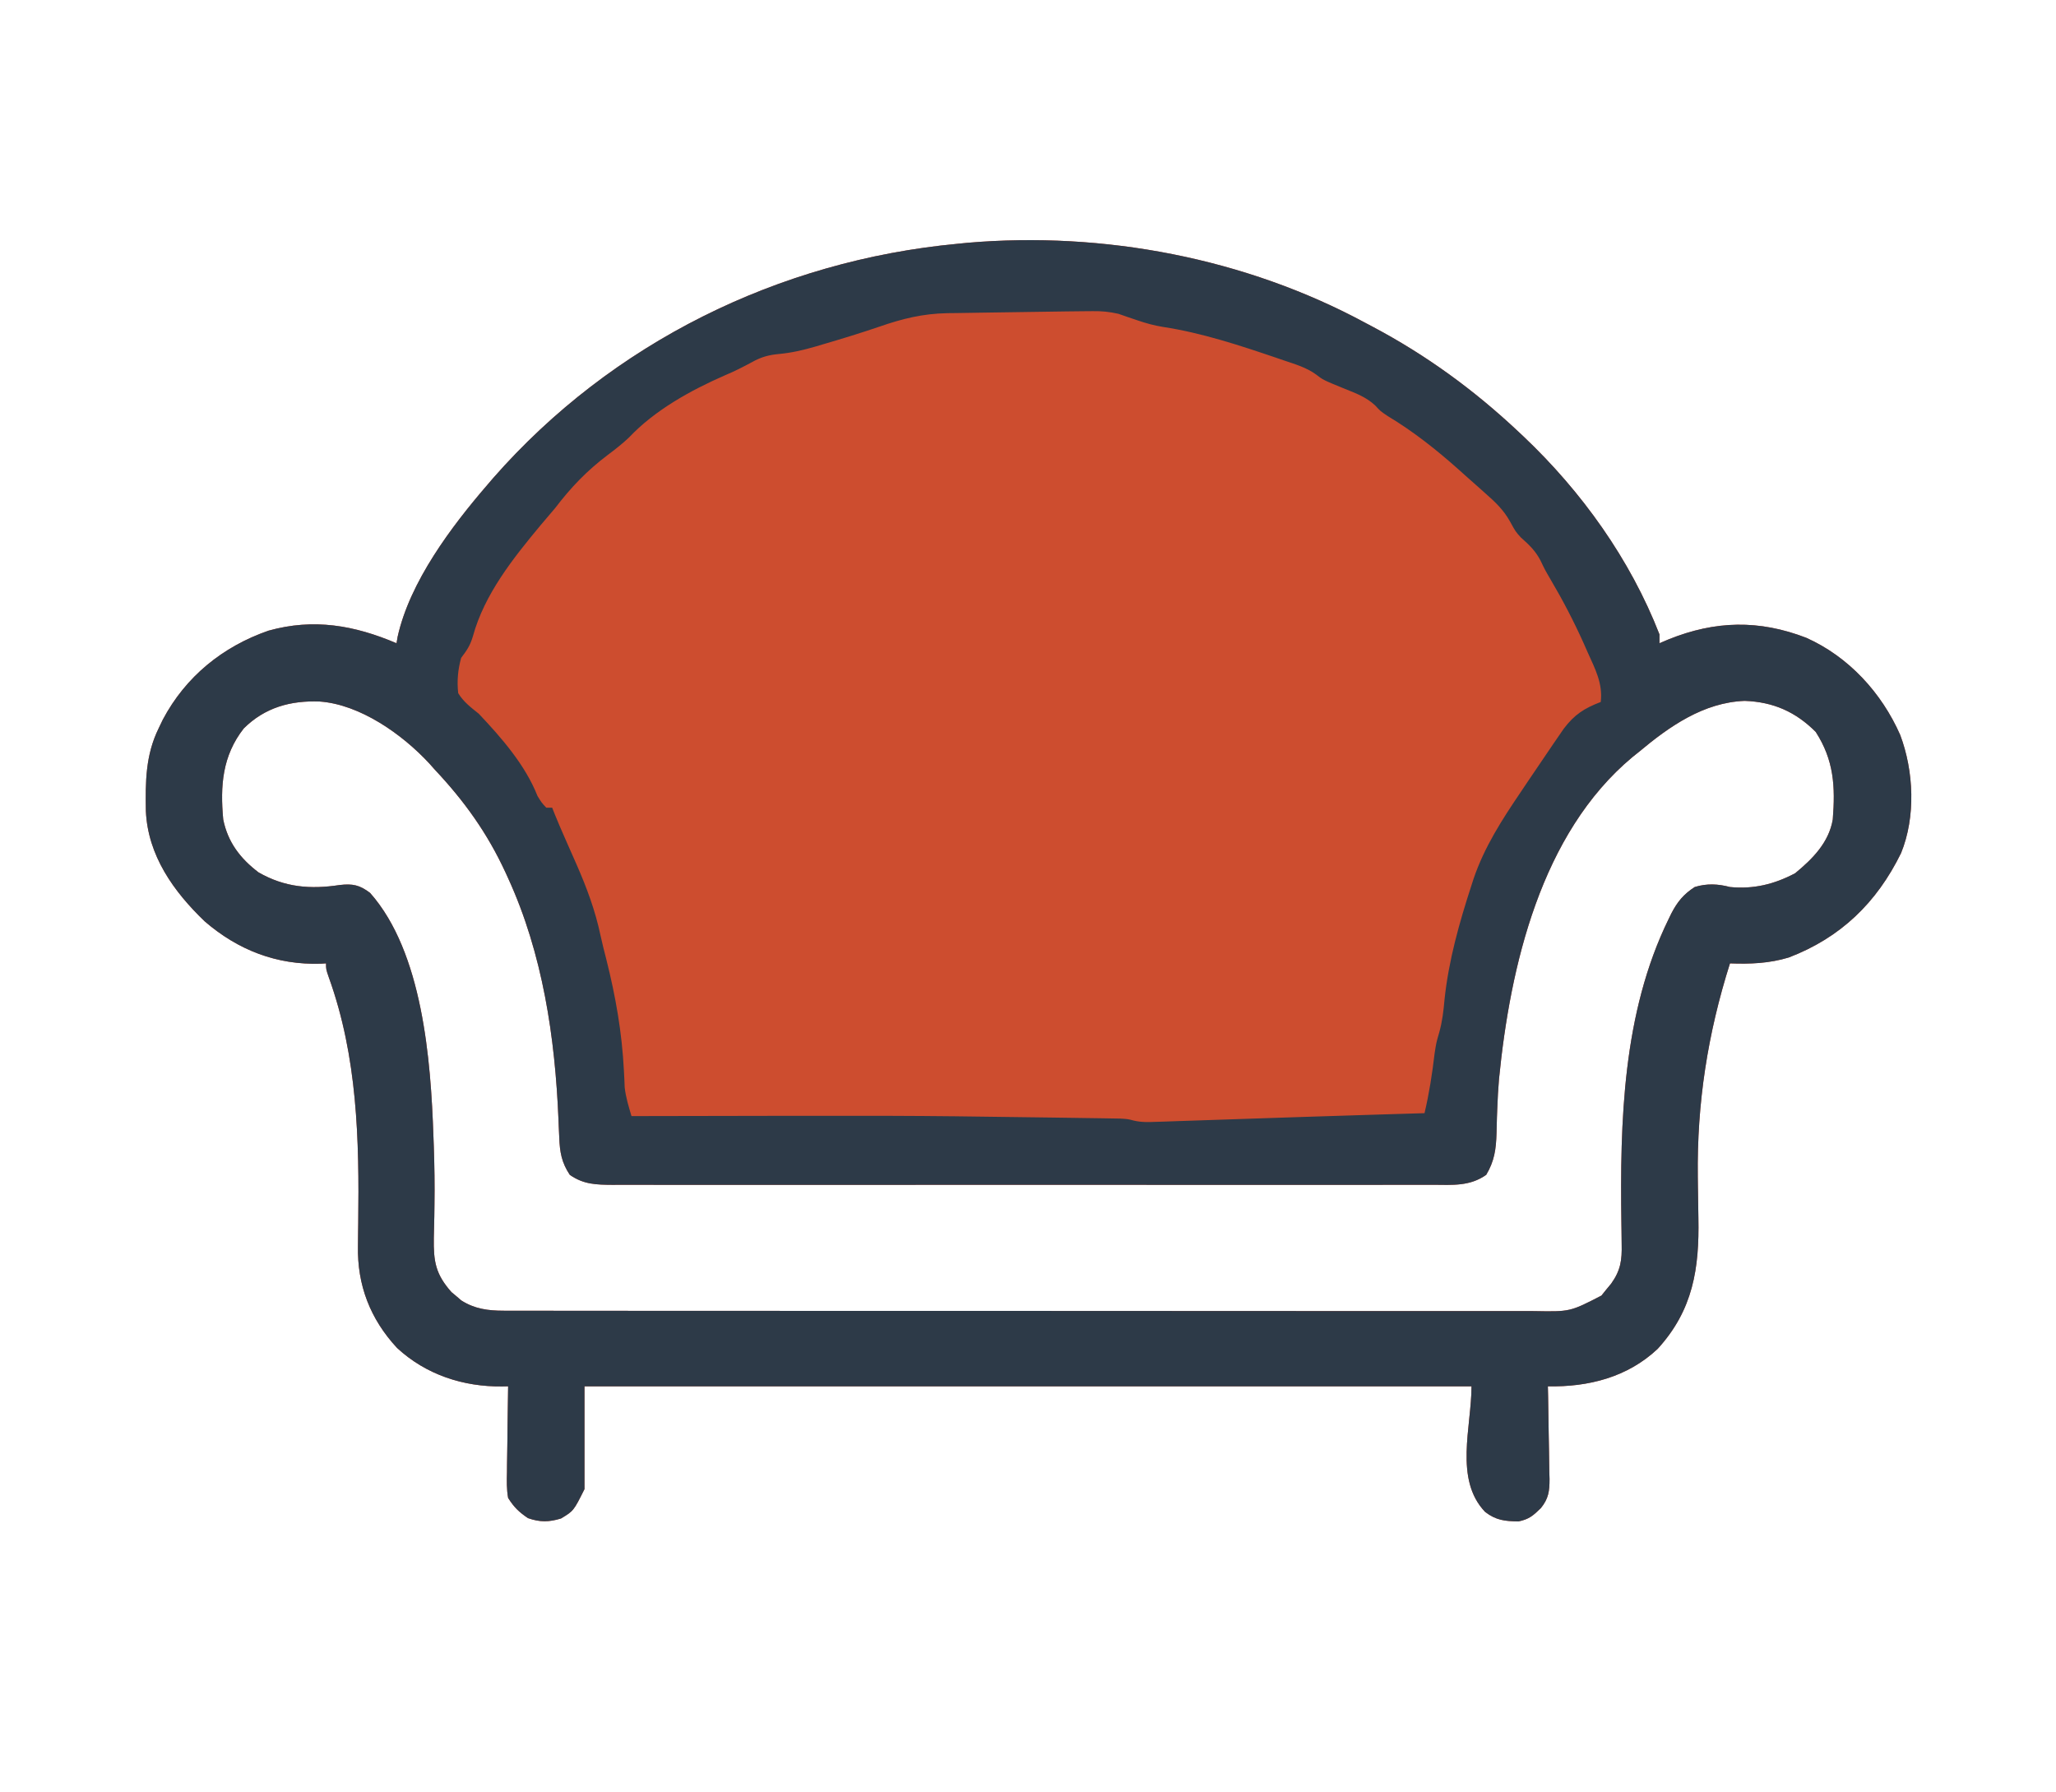
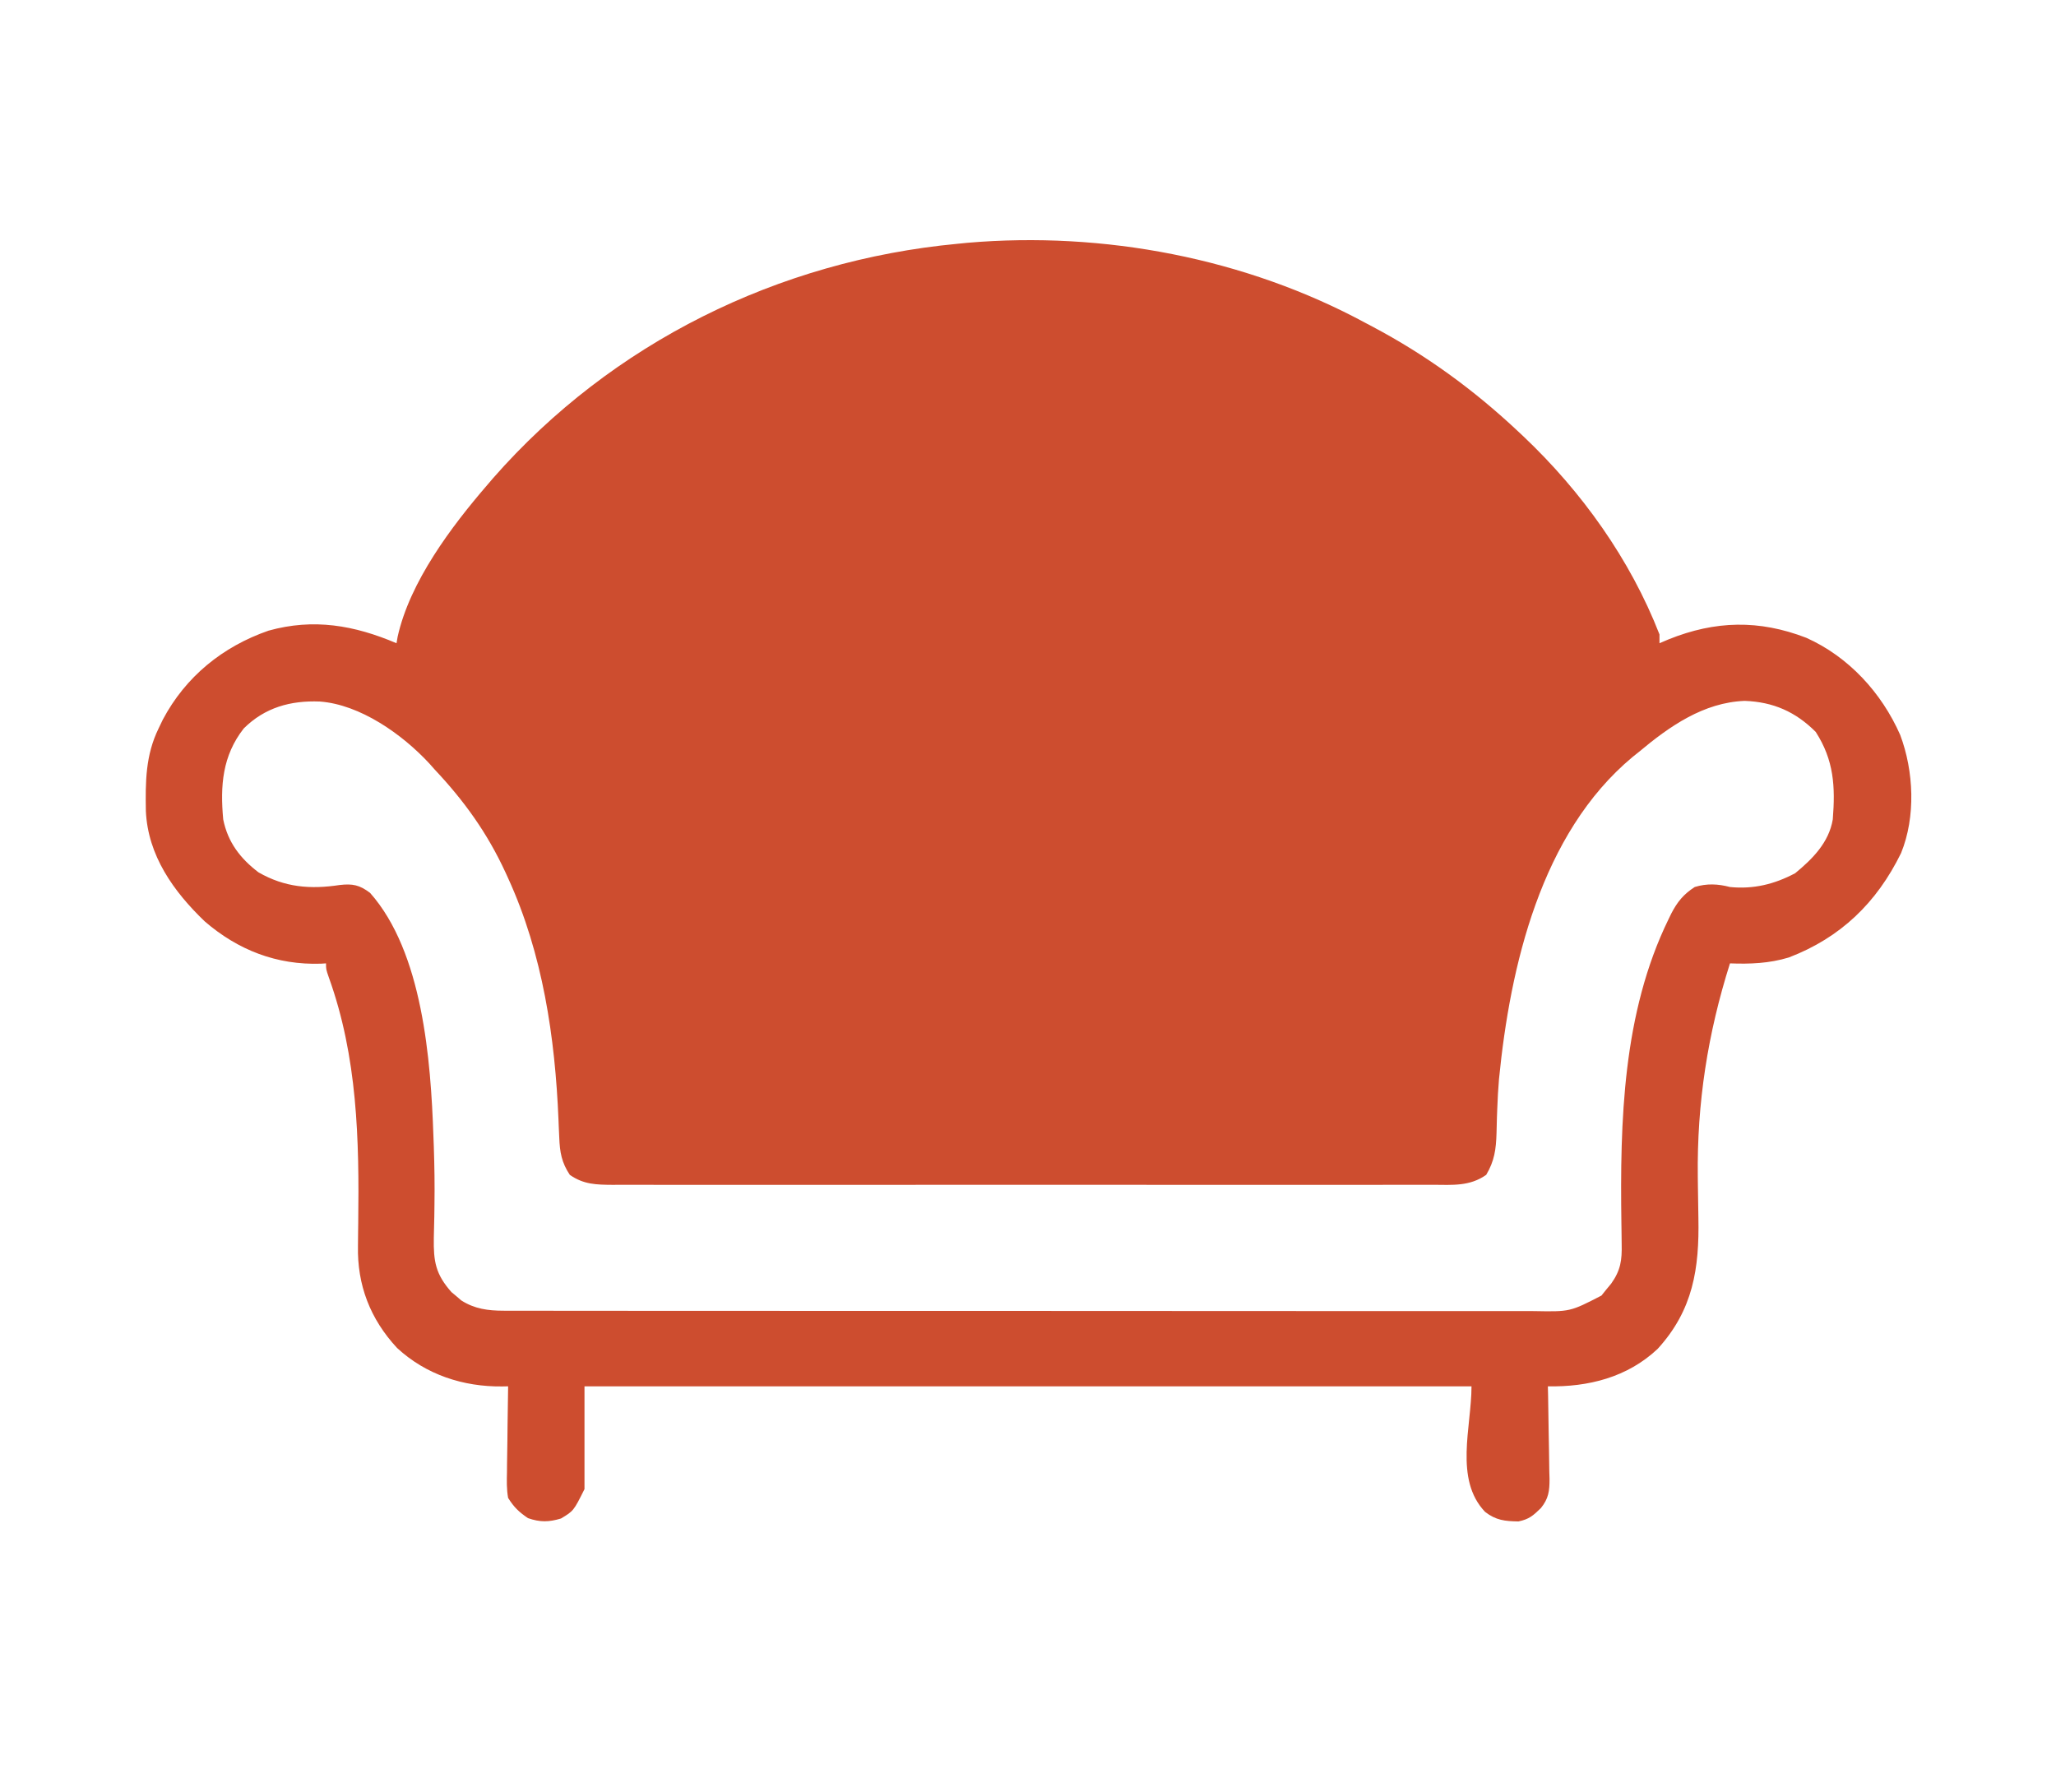
<svg xmlns="http://www.w3.org/2000/svg" version="1.1" width="700" height="610">
  <path d="M0 0 C0.727 0.384 1.453 0.768 2.202 1.164 C20.54 10.861 36.871 22.772 52 37 C52.558 37.524 53.117 38.049 53.692 38.589 C73.515 57.362 90.041 80.426 100 106 C100 106.99 100 107.98 100 109 C101.018 108.567 102.037 108.134 103.086 107.688 C118.98 101.292 133.866 100.933 149.977 107.148 C164.402 113.597 175.646 125.882 181.957 140.227 C186.597 152.566 187.29 168.071 182.254 180.441 C173.964 197.357 161.663 209.258 144 216 C137.359 218.006 130.9 218.264 124 218 C116.42 241.937 112.731 265.509 113.043 290.645 C113.053 291.556 113.063 292.468 113.074 293.407 C113.119 297.158 113.169 300.907 113.247 304.657 C113.587 321.883 111.453 336.019 99.375 349.25 C89.085 358.952 75.718 362.271 62 362 C62.026 363.12 62.052 364.239 62.079 365.393 C62.17 369.564 62.227 373.734 62.275 377.906 C62.3 379.708 62.334 381.51 62.377 383.312 C62.438 385.909 62.466 388.504 62.488 391.102 C62.514 391.902 62.54 392.702 62.566 393.527 C62.569 397.645 62.253 400.208 59.614 403.466 C56.949 406.05 55.605 407.245 52 408 C47.364 407.926 44.319 407.613 40.625 404.75 C30.028 393.648 36 375.832 36 362 C-63.66 362 -163.32 362 -266 362 C-266 373.55 -266 385.1 -266 397 C-269.714 404.429 -269.714 404.429 -274 407 C-278.155 408.253 -281.131 408.301 -285.25 406.875 C-288.348 404.762 -289.991 403.18 -292 400 C-292.533 397.056 -292.467 394.183 -292.391 391.199 C-292.385 390.363 -292.379 389.526 -292.373 388.665 C-292.351 386.005 -292.301 383.347 -292.25 380.688 C-292.23 378.88 -292.212 377.072 -292.195 375.264 C-292.151 370.842 -292.082 366.421 -292 362 C-292.989 362.02 -292.989 362.02 -293.999 362.04 C-307.232 362.192 -319.94 358.073 -329.812 348.938 C-338.972 339.079 -343.413 327.486 -343.125 314.199 C-343.108 312.496 -343.09 310.792 -343.073 309.089 C-343.061 308.207 -343.048 307.325 -343.036 306.416 C-342.665 277.943 -343.3 249.84 -353.047 222.773 C-354 220 -354 220 -354 218 C-354.571 218.035 -355.142 218.07 -355.73 218.105 C-370.754 218.607 -383.961 213.494 -395.312 203.688 C-405.902 193.527 -414.646 181.307 -415.336 166.145 C-415.506 156.163 -415.468 147.148 -411 138 C-410.526 137.01 -410.051 136.02 -409.562 135 C-401.783 120.34 -389.166 110.141 -373.605 104.727 C-358.196 100.429 -344.374 102.886 -330 109 C-329.81 107.9 -329.81 107.9 -329.616 106.778 C-325.465 88.07 -311.309 69.259 -299 55 C-298.029 53.865 -298.029 53.865 -297.039 52.707 C-256.651 6.688 -199.951 -21.265 -139 -27 C-137.326 -27.166 -137.326 -27.166 -135.617 -27.336 C-89.315 -31.311 -40.95 -22.159 0 0 Z M-382 138 C-389.308 147.316 -390.061 157.568 -389 169 C-387.434 176.739 -383.229 182.252 -377 187 C-368.087 192.125 -359.336 192.851 -349.312 191.312 C-344.958 190.821 -342.605 191.276 -339 194 C-321.08 214.224 -318.327 250.987 -317.438 276.75 C-317.392 277.955 -317.347 279.16 -317.3 280.401 C-317.078 286.952 -316.98 293.482 -317.078 300.035 C-317.094 301.337 -317.111 302.638 -317.127 303.979 C-317.167 306.484 -317.224 308.989 -317.301 311.493 C-317.428 319.501 -316.691 323.845 -311.289 329.926 C-310.465 330.612 -310.465 330.612 -309.625 331.312 C-309.081 331.783 -308.537 332.254 -307.977 332.738 C-303.402 335.658 -298.839 336.25 -293.506 336.254 C-292.21 336.26 -290.914 336.266 -289.579 336.272 C-288.148 336.269 -286.717 336.265 -285.286 336.261 C-283.76 336.264 -282.234 336.268 -280.709 336.272 C-276.519 336.283 -272.33 336.28 -268.14 336.276 C-263.62 336.274 -259.101 336.283 -254.581 336.29 C-245.728 336.303 -236.875 336.305 -228.022 336.302 C-220.826 336.301 -213.631 336.302 -206.435 336.307 C-205.411 336.307 -204.387 336.308 -203.333 336.308 C-201.253 336.31 -199.173 336.311 -197.093 336.312 C-177.585 336.323 -158.077 336.321 -138.569 336.315 C-120.721 336.309 -102.873 336.321 -85.024 336.34 C-66.7 336.359 -48.375 336.367 -30.051 336.364 C-19.762 336.362 -9.474 336.364 0.815 336.378 C9.574 336.39 18.333 336.392 27.092 336.38 C31.561 336.374 36.029 336.373 40.498 336.385 C44.59 336.395 48.682 336.392 52.774 336.378 C54.254 336.376 55.733 336.378 57.212 336.386 C69.56 336.62 69.56 336.62 80.242 331.098 C81.05 330.09 81.05 330.09 81.875 329.062 C82.429 328.393 82.984 327.724 83.555 327.035 C86.771 322.506 87.258 319.081 87.125 313.57 C87.107 312.052 87.09 310.534 87.073 309.016 C87.061 308.219 87.048 307.421 87.036 306.6 C86.535 271.726 87.463 234.96 103.062 203 C103.379 202.347 103.695 201.695 104.021 201.022 C106.088 197.039 108.222 194.431 112 192 C116.101 190.74 119.891 190.923 124 192 C131.989 192.808 139.126 191.051 146.188 187.312 C152.128 182.428 157.675 176.844 159 169 C159.889 157.815 159.41 148.843 153.188 139.188 C146.349 132.349 138.747 128.977 129 128.625 C115.005 129.17 103.421 137.272 93 146 C92.273 146.581 91.546 147.163 90.797 147.762 C59.629 173.753 49.163 218.945 45.359 257.398 C45.066 260.777 44.894 264.15 44.766 267.539 C44.73 268.479 44.694 269.418 44.657 270.386 C44.596 272.202 44.548 274.018 44.517 275.834 C44.355 281.257 43.815 285.297 41 290 C35.404 293.955 29.501 293.419 22.93 293.381 C21.704 293.386 20.478 293.39 19.215 293.395 C15.819 293.405 12.424 293.401 9.029 293.392 C5.364 293.385 1.699 293.396 -1.965 293.404 C-9.141 293.417 -16.318 293.415 -23.494 293.406 C-29.326 293.399 -35.158 293.398 -40.99 293.401 C-42.235 293.402 -42.235 293.402 -43.506 293.403 C-45.192 293.404 -46.878 293.405 -48.564 293.406 C-64.376 293.414 -80.188 293.404 -96.001 293.388 C-109.568 293.375 -123.136 293.377 -136.703 293.391 C-152.459 293.407 -168.214 293.413 -183.97 293.404 C-185.65 293.403 -187.33 293.402 -189.01 293.401 C-189.836 293.401 -190.663 293.401 -191.515 293.4 C-197.34 293.397 -203.165 293.402 -208.99 293.409 C-216.089 293.417 -223.188 293.415 -230.287 293.399 C-233.909 293.391 -237.531 293.388 -241.153 293.398 C-245.079 293.409 -249.004 293.396 -252.93 293.381 C-254.075 293.388 -255.221 293.394 -256.402 293.401 C-261.967 293.36 -266.272 293.303 -271 290 C-273.794 285.792 -274.405 282.283 -274.59 277.293 C-274.649 275.997 -274.709 274.701 -274.771 273.365 C-274.797 272.684 -274.824 272.003 -274.851 271.301 C-275.997 243.25 -280.23 214.719 -292 189 C-292.302 188.339 -292.603 187.678 -292.914 186.998 C-299.08 173.653 -306.906 162.722 -317 152 C-317.601 151.323 -318.201 150.646 -318.82 149.949 C-328.009 140.024 -342.374 129.836 -356.172 128.844 C-366.11 128.473 -374.819 130.883 -382 138 Z " fill="#CD4D2F" transform="translate(465,110)" />
-   <path d="M0 0 C0.727 0.384 1.453 0.768 2.202 1.164 C20.54 10.861 36.871 22.772 52 37 C52.558 37.524 53.117 38.049 53.692 38.589 C73.515 57.362 90.041 80.426 100 106 C100 106.99 100 107.98 100 109 C101.018 108.567 102.037 108.134 103.086 107.688 C118.98 101.292 133.866 100.933 149.977 107.148 C164.402 113.597 175.646 125.882 181.957 140.227 C186.597 152.566 187.29 168.071 182.254 180.441 C173.964 197.357 161.663 209.258 144 216 C137.359 218.006 130.9 218.264 124 218 C116.42 241.937 112.731 265.509 113.043 290.645 C113.053 291.556 113.063 292.468 113.074 293.407 C113.119 297.158 113.169 300.907 113.247 304.657 C113.587 321.883 111.453 336.019 99.375 349.25 C89.085 358.952 75.718 362.271 62 362 C62.026 363.12 62.052 364.239 62.079 365.393 C62.17 369.564 62.227 373.734 62.275 377.906 C62.3 379.708 62.334 381.51 62.377 383.312 C62.438 385.909 62.466 388.504 62.488 391.102 C62.514 391.902 62.54 392.702 62.566 393.527 C62.569 397.645 62.253 400.208 59.614 403.466 C56.949 406.05 55.605 407.245 52 408 C47.364 407.926 44.319 407.613 40.625 404.75 C30.028 393.648 36 375.832 36 362 C-63.66 362 -163.32 362 -266 362 C-266 373.55 -266 385.1 -266 397 C-269.714 404.429 -269.714 404.429 -274 407 C-278.155 408.253 -281.131 408.301 -285.25 406.875 C-288.348 404.762 -289.991 403.18 -292 400 C-292.533 397.056 -292.467 394.183 -292.391 391.199 C-292.385 390.363 -292.379 389.526 -292.373 388.665 C-292.351 386.005 -292.301 383.347 -292.25 380.688 C-292.23 378.88 -292.212 377.072 -292.195 375.264 C-292.151 370.842 -292.082 366.421 -292 362 C-292.989 362.02 -292.989 362.02 -293.999 362.04 C-307.232 362.192 -319.94 358.073 -329.812 348.938 C-338.972 339.079 -343.413 327.486 -343.125 314.199 C-343.108 312.496 -343.09 310.792 -343.073 309.089 C-343.061 308.207 -343.048 307.325 -343.036 306.416 C-342.665 277.943 -343.3 249.84 -353.047 222.773 C-354 220 -354 220 -354 218 C-354.571 218.035 -355.142 218.07 -355.73 218.105 C-370.754 218.607 -383.961 213.494 -395.312 203.688 C-405.902 193.527 -414.646 181.307 -415.336 166.145 C-415.506 156.163 -415.468 147.148 -411 138 C-410.526 137.01 -410.051 136.02 -409.562 135 C-401.783 120.34 -389.166 110.141 -373.605 104.727 C-358.196 100.429 -344.374 102.886 -330 109 C-329.81 107.9 -329.81 107.9 -329.616 106.778 C-325.465 88.07 -311.309 69.259 -299 55 C-298.029 53.865 -298.029 53.865 -297.039 52.707 C-256.651 6.688 -199.951 -21.265 -139 -27 C-137.326 -27.166 -137.326 -27.166 -135.617 -27.336 C-89.315 -31.311 -40.95 -22.159 0 0 Z M-101.932 -3.972 C-108.491 -3.901 -115.049 -3.793 -121.607 -3.683 C-123.999 -3.644 -126.392 -3.609 -128.784 -3.578 C-132.266 -3.532 -135.748 -3.474 -139.23 -3.414 C-140.292 -3.403 -141.354 -3.391 -142.448 -3.379 C-150.831 -3.213 -157.762 -1.511 -165.688 1.25 C-172.037 3.409 -178.436 5.375 -184.875 7.25 C-185.742 7.508 -186.609 7.766 -187.503 8.032 C-191.623 9.216 -195.546 10.136 -199.82 10.527 C-203.331 10.849 -205.887 11.567 -209 13.312 C-212.049 14.959 -215.05 16.485 -218.25 17.812 C-229.909 22.919 -242.101 29.672 -250.863 38.965 C-253.134 41.127 -255.523 42.971 -258.024 44.854 C-265.147 50.224 -270.573 55.877 -276 63 C-277.639 64.943 -279.285 66.881 -280.938 68.812 C-290.301 80.08 -300.074 92.289 -304 106.66 C-304.964 109.88 -306.034 111.38 -308 114 C-309.106 118.043 -309.451 121.829 -309 126 C-307.175 128.986 -304.704 130.826 -302 133 C-294.236 141.207 -286.169 150.438 -282 161 C-280.6 163.285 -280.6 163.285 -279 165 C-278.34 165 -277.68 165 -277 165 C-276.717 165.718 -276.434 166.435 -276.142 167.175 C-275.05 169.875 -273.901 172.54 -272.723 175.203 C-272.291 176.184 -271.86 177.165 -271.416 178.176 C-270.52 180.211 -269.622 182.245 -268.721 184.277 C-265.223 192.254 -262.313 200.044 -260.527 208.575 C-259.938 211.286 -259.255 213.965 -258.562 216.652 C-255.392 229.267 -253.25 241.453 -252.582 254.459 C-252.529 255.477 -252.476 256.494 -252.422 257.543 C-252.387 258.43 -252.352 259.317 -252.315 260.231 C-251.929 263.624 -250.964 266.729 -250 270 C-248.945 269.998 -247.889 269.996 -246.802 269.993 C-156.539 269.81 -156.539 269.81 -113.51 270.406 C-111.188 270.437 -108.865 270.467 -106.542 270.497 C-102.933 270.544 -99.324 270.596 -95.715 270.653 C-93.795 270.683 -91.874 270.708 -89.953 270.734 C-88.256 270.764 -88.256 270.764 -86.524 270.795 C-85.058 270.818 -85.058 270.818 -83.562 270.842 C-81 271 -81 271 -79.018 271.516 C-76.35 272.156 -73.936 272.038 -71.195 271.946 C-70.019 271.909 -68.844 271.872 -67.632 271.834 C-66.358 271.788 -65.083 271.742 -63.77 271.695 C-62.429 271.651 -61.088 271.608 -59.747 271.565 C-56.171 271.448 -52.596 271.325 -49.021 271.201 C-45.353 271.075 -41.684 270.955 -38.016 270.834 C-32.965 270.668 -27.914 270.501 -22.863 270.33 C-13.429 270.012 -3.994 269.715 5.441 269.436 C7.465 269.376 9.489 269.315 11.512 269.254 C14.342 269.169 17.171 269.084 20 269 C21.599 262.242 22.627 255.549 23.438 248.648 C24 245 24 245 25.012 241.52 C26.062 237.781 26.473 234.16 26.812 230.312 C28.212 216.965 31.854 204.107 36 191.375 C36.337 190.329 36.337 190.329 36.681 189.262 C40.382 178.329 46.449 168.985 52.875 159.5 C53.661 158.33 54.446 157.159 55.23 155.988 C57.472 152.649 59.733 149.323 62 146 C62.656 145.033 63.313 144.066 63.989 143.07 C64.594 142.191 65.198 141.312 65.82 140.406 C66.341 139.646 66.862 138.886 67.399 138.104 C71.112 133.225 74.394 131.156 80 129 C80.754 122.691 78.082 117.737 75.562 112.125 C75.114 111.109 74.665 110.092 74.203 109.045 C70.834 101.545 67.091 94.353 62.91 87.277 C61 84 61 84 59.461 80.781 C57.705 77.439 55.596 75.485 52.816 73.004 C51 71 51 71 49.168 67.652 C46.981 63.675 44.14 60.968 40.75 58 C40.171 57.48 39.592 56.96 38.995 56.425 C37.337 54.941 35.67 53.47 34 52 C32.873 50.987 32.873 50.987 31.723 49.953 C24.078 43.137 16.237 36.921 7.445 31.641 C5 30 5 30 3.18 28.02 C0.151 25.213 -3.203 23.968 -7 22.438 C-14.54 19.357 -14.54 19.357 -16.941 17.492 C-20.266 15.082 -24.073 14.002 -27.938 12.688 C-28.813 12.386 -29.688 12.085 -30.59 11.775 C-43.083 7.54 -55.87 3.32 -68.941 1.324 C-72.038 0.837 -74.879 0.041 -77.848 -0.973 C-78.909 -1.332 -79.969 -1.692 -81.062 -2.062 C-82.105 -2.425 -83.148 -2.787 -84.223 -3.16 C-87.409 -3.869 -89.764 -4.093 -92.976 -4.062 C-94.438 -4.05 -94.438 -4.05 -95.93 -4.038 C-97.931 -4.013 -99.931 -3.991 -101.932 -3.972 Z M-382 138 C-389.308 147.316 -390.061 157.568 -389 169 C-387.434 176.739 -383.229 182.252 -377 187 C-368.087 192.125 -359.336 192.851 -349.312 191.312 C-344.958 190.821 -342.605 191.276 -339 194 C-321.08 214.224 -318.327 250.987 -317.438 276.75 C-317.392 277.955 -317.347 279.16 -317.3 280.401 C-317.078 286.952 -316.98 293.482 -317.078 300.035 C-317.094 301.337 -317.111 302.638 -317.127 303.979 C-317.167 306.484 -317.224 308.989 -317.301 311.493 C-317.428 319.501 -316.691 323.845 -311.289 329.926 C-310.465 330.612 -310.465 330.612 -309.625 331.312 C-309.081 331.783 -308.537 332.254 -307.977 332.738 C-303.402 335.658 -298.839 336.25 -293.506 336.254 C-292.21 336.26 -290.914 336.266 -289.579 336.272 C-288.148 336.269 -286.717 336.265 -285.286 336.261 C-283.76 336.264 -282.234 336.268 -280.709 336.272 C-276.519 336.283 -272.33 336.28 -268.14 336.276 C-263.62 336.274 -259.101 336.283 -254.581 336.29 C-245.728 336.303 -236.875 336.305 -228.022 336.302 C-220.826 336.301 -213.631 336.302 -206.435 336.307 C-205.411 336.307 -204.387 336.308 -203.333 336.308 C-201.253 336.31 -199.173 336.311 -197.093 336.312 C-177.585 336.323 -158.077 336.321 -138.569 336.315 C-120.721 336.309 -102.873 336.321 -85.024 336.34 C-66.7 336.359 -48.375 336.367 -30.051 336.364 C-19.762 336.362 -9.474 336.364 0.815 336.378 C9.574 336.39 18.333 336.392 27.092 336.38 C31.561 336.374 36.029 336.373 40.498 336.385 C44.59 336.395 48.682 336.392 52.774 336.378 C54.254 336.376 55.733 336.378 57.212 336.386 C69.56 336.62 69.56 336.62 80.242 331.098 C81.05 330.09 81.05 330.09 81.875 329.062 C82.429 328.393 82.984 327.724 83.555 327.035 C86.771 322.506 87.258 319.081 87.125 313.57 C87.107 312.052 87.09 310.534 87.073 309.016 C87.061 308.219 87.048 307.421 87.036 306.6 C86.535 271.726 87.463 234.96 103.062 203 C103.379 202.347 103.695 201.695 104.021 201.022 C106.088 197.039 108.222 194.431 112 192 C116.101 190.74 119.891 190.923 124 192 C131.989 192.808 139.126 191.051 146.188 187.312 C152.128 182.428 157.675 176.844 159 169 C159.889 157.815 159.41 148.843 153.188 139.188 C146.349 132.349 138.747 128.977 129 128.625 C115.005 129.17 103.421 137.272 93 146 C92.273 146.581 91.546 147.163 90.797 147.762 C59.629 173.753 49.163 218.945 45.359 257.398 C45.066 260.777 44.894 264.15 44.766 267.539 C44.73 268.479 44.694 269.418 44.657 270.386 C44.596 272.202 44.548 274.018 44.517 275.834 C44.355 281.257 43.815 285.297 41 290 C35.404 293.955 29.501 293.419 22.93 293.381 C21.704 293.386 20.478 293.39 19.215 293.395 C15.819 293.405 12.424 293.401 9.029 293.392 C5.364 293.385 1.699 293.396 -1.965 293.404 C-9.141 293.417 -16.318 293.415 -23.494 293.406 C-29.326 293.399 -35.158 293.398 -40.99 293.401 C-42.235 293.402 -42.235 293.402 -43.506 293.403 C-45.192 293.404 -46.878 293.405 -48.564 293.406 C-64.376 293.414 -80.188 293.404 -96.001 293.388 C-109.568 293.375 -123.136 293.377 -136.703 293.391 C-152.459 293.407 -168.214 293.413 -183.97 293.404 C-185.65 293.403 -187.33 293.402 -189.01 293.401 C-189.836 293.401 -190.663 293.401 -191.515 293.4 C-197.34 293.397 -203.165 293.402 -208.99 293.409 C-216.089 293.417 -223.188 293.415 -230.287 293.399 C-233.909 293.391 -237.531 293.388 -241.153 293.398 C-245.079 293.409 -249.004 293.396 -252.93 293.381 C-254.075 293.388 -255.221 293.394 -256.402 293.401 C-261.967 293.36 -266.272 293.303 -271 290 C-273.794 285.792 -274.405 282.283 -274.59 277.293 C-274.649 275.997 -274.709 274.701 -274.771 273.365 C-274.797 272.684 -274.824 272.003 -274.851 271.301 C-275.997 243.25 -280.23 214.719 -292 189 C-292.302 188.339 -292.603 187.678 -292.914 186.998 C-299.08 173.653 -306.906 162.722 -317 152 C-317.601 151.323 -318.201 150.646 -318.82 149.949 C-328.009 140.024 -342.374 129.836 -356.172 128.844 C-366.11 128.473 -374.819 130.883 -382 138 Z " fill="#2D3A48" transform="translate(465,110)" />
</svg>